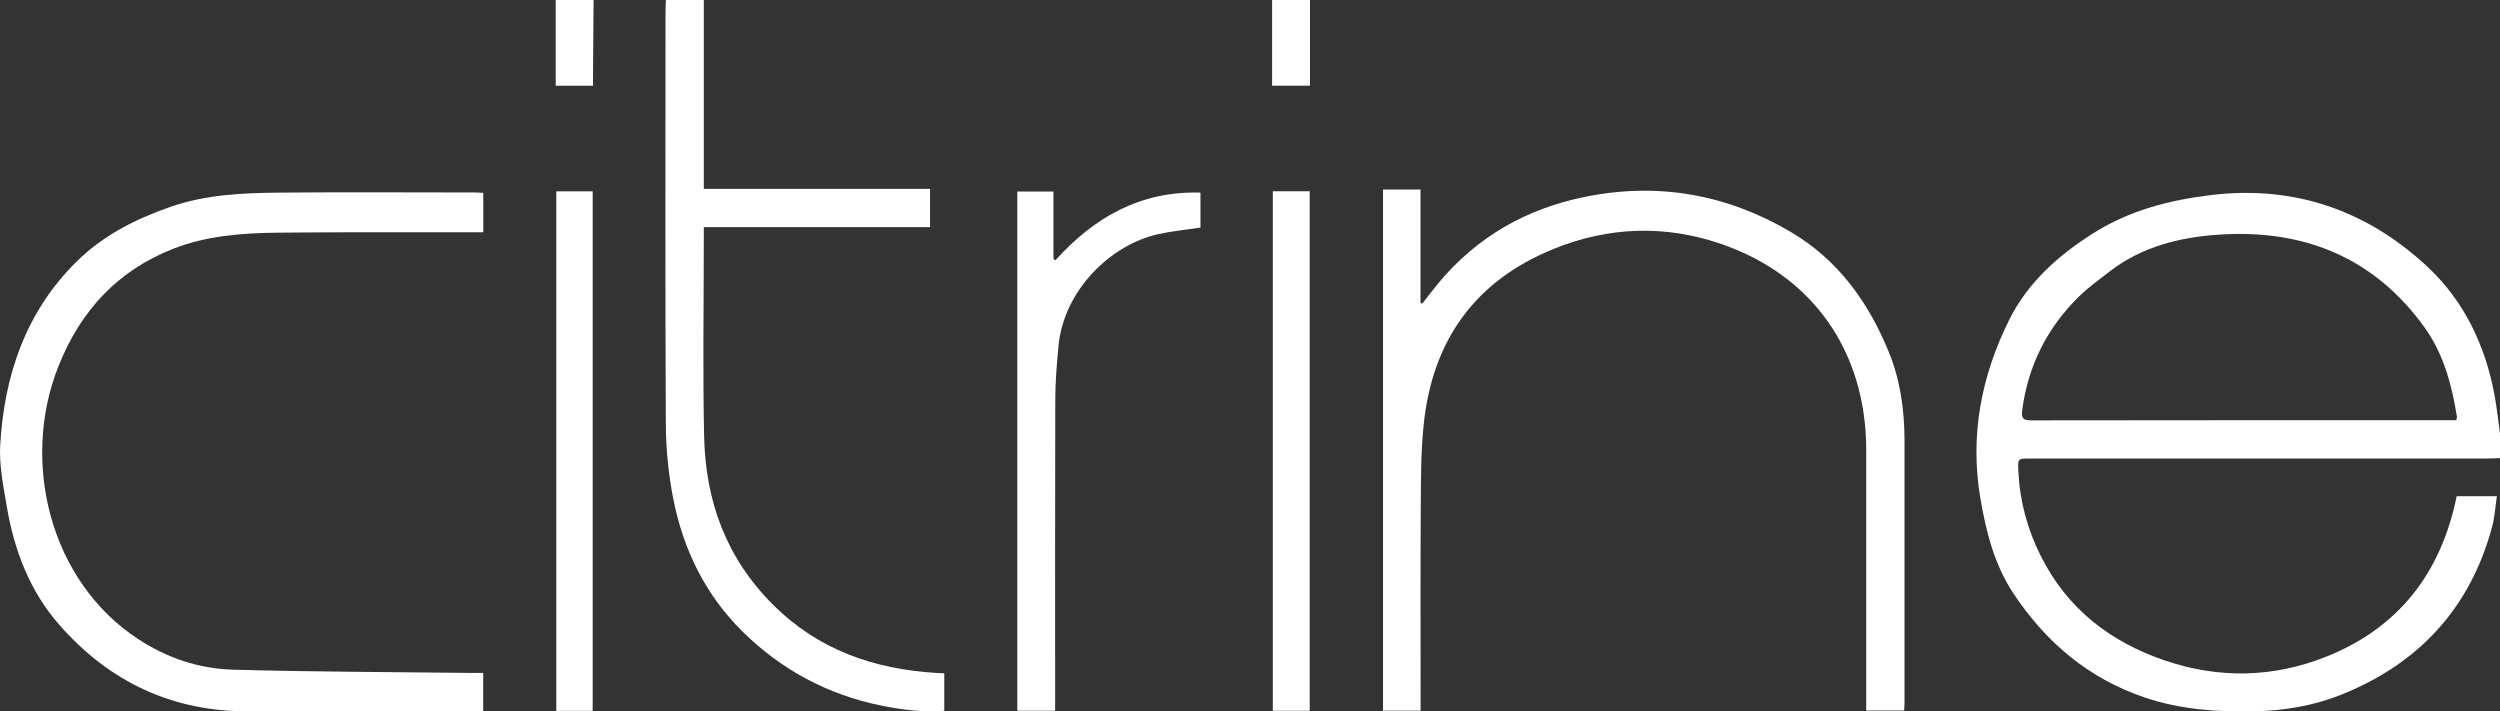
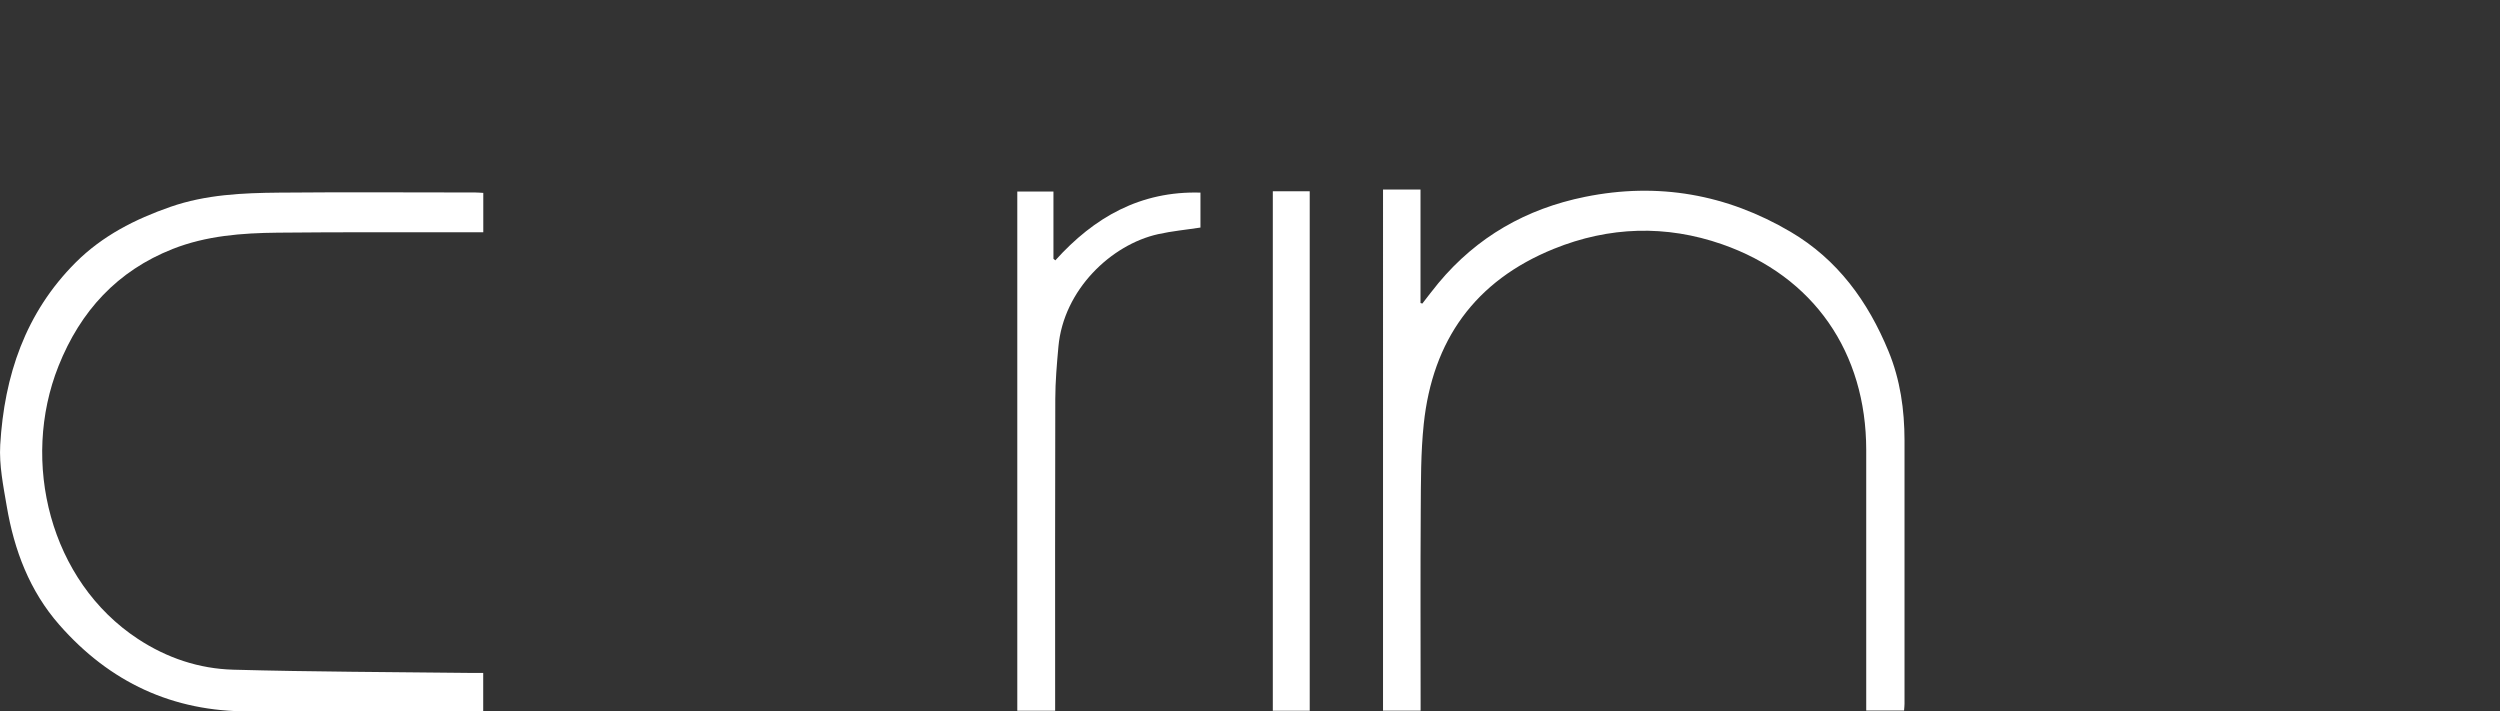
<svg xmlns="http://www.w3.org/2000/svg" viewBox="0 0 1172.03 333.54">
  <rect x="0" y="0" width="1172.03" height="333.54" fill="#333333" stroke="none" />
  <g>
    <g fill="#fff">
-       <path d="M1172.03,214.76c-2.02,.07-4.03,.19-6.05,.19-71.45,0-142.9,0-214.35,0-5.8,0-5.66,.1-5.4,5.87,.63,14.05,4.21,27.26,10.51,39.82,12.37,24.71,32.46,40.25,58.19,49.01,25.3,8.61,50.75,8.07,75.41-1.7,34-13.47,53.99-39.1,61.39-75.33h18.84c-.75,4.98-1,9.77-2.22,14.3-10.33,38.49-34.76,64.59-71.46,79.04-12.6,4.96-26.11,7.21-39.83,7.51-17.43,.39-34.51-.77-51.3-6.39-26.59-8.9-46.62-25.99-61.79-48.79-8.94-13.43-12.94-29.15-15.6-45.02-4.92-29.31,.54-57.15,13.59-83.36,8.7-17.48,23-30.2,39.45-40.6,16.9-10.68,35.71-15.52,55.15-17.87,38.96-4.7,73.08,7.14,101.45,33.6,17.29,16.12,27.26,37.13,31.52,60.55,1.07,5.91,1.7,11.9,2.53,17.85v11.3Zm-20.53-17.76c.19-.8,.41-1.19,.35-1.55-2.4-14.97-6.2-29.47-15.23-42.01-23.74-32.97-56.9-46.07-96.32-43.45-18.18,1.21-36.18,5.58-51.24,17.26-4.88,3.79-9.97,7.4-14.36,11.71-14.96,14.68-23.93,32.44-26.66,53.34-.5,3.84,.45,4.78,4.28,4.78,65.09-.11,130.18-.08,195.27-.08,1.31,0,2.63,0,3.9,0Z" />
-       <path d="M329.95,0V88.55h106.06v17.94h-106.06c0,2.13,0,3.69,0,5.26,0,30.95-.52,61.91,.15,92.84,.66,30.18,10.23,56.87,32.25,78.85,21.35,21.31,47.29,30.2,76.48,32.04,1.19,.08,2.39,.11,3.86,.18v17.56c-10.08,.81-19.9-.48-29.62-2.45-25.18-5.13-47-16.88-65.19-34.92-17.19-17.05-27.48-38.13-32.17-61.66-2.3-11.52-3.5-23.45-3.56-35.2-.33-64.45-.16-128.9-.15-193.35,0-1.88,.12-3.76,.19-5.64h17.76Z" />
-       <path d="M278.28,0c-.09,11.55-.18,23.09-.27,34.64-.01,1.73,0,3.45,0,5.55h-17.49V0h17.76Z" />
-       <path d="M614.14,0V40.18h-17.76V0h17.76Z" />
      <path d="M648.39,88.85h17.56v53.2c.28,.09,.57,.18,.85,.27,2.51-3.2,4.94-6.47,7.54-9.6,18.08-21.7,41.2-34.87,68.77-40.44,34.2-6.92,66.33-1.24,96.29,16.38,22.1,13,36.33,32.63,45.96,56.03,5.53,13.43,7.48,27.43,7.5,41.78,.04,41.17,.02,82.35,0,123.52,0,.93-.12,1.87-.21,3.12h-17.74v-4.68c0-39.16,.01-78.31,0-117.47-.02-45.67-24.51-81.45-67.63-96.46-26.22-9.13-52.84-8.37-78.87,2.18-36.96,14.99-56.79,42.9-60.93,82.04-1.42,13.46-1.33,27.12-1.42,40.69-.19,29.47-.06,58.94-.06,88.4v5.37h-17.62V88.85Z" />
      <path d="M226.57,90.43v18.47c-1.71,0-3.28,0-4.85,0-30.54,.03-61.09-.14-91.62,.18-16.69,.17-33.42,1.43-49.14,7.64-25.95,10.25-43.25,29.08-53.53,54.89-17.88,44.87-4.01,100.84,37.23,127.93,13.68,8.98,28.7,13.98,44.72,14.42,37.1,1.02,74.22,1.08,111.33,1.52,1.85,.02,3.69,0,5.82,0v17.96h-4.61c-34.98,0-69.97-.17-104.95,.05-36.02,.22-65.53-13.67-89.12-40.51-13.99-15.92-21.2-35.05-24.69-55.64-1.61-9.5-3.61-19.24-3.06-28.73,1.89-32.43,11.76-61.94,35.35-85.53,12.53-12.53,27.83-20.32,44.44-26.1,16.58-5.77,33.73-6.51,50.93-6.67,30.67-.28,61.35-.08,92.03-.07,1.07,0,2.13,.11,3.72,.19Z" />
      <path d="M476.92,333.21V89.79h16.95v31.53c.3,.24,.59,.49,.89,.73,18.21-20.22,39.94-32.58,68.03-31.75v16.38c-6.71,1.03-13.38,1.66-19.86,3.1-22.02,4.9-44.32,26.1-46.73,52.72-.74,8.15-1.45,16.34-1.47,24.52-.14,46.94-.07,93.88-.07,140.83v5.36h-17.74Z" />
-       <path d="M277.85,333.26h-17.06V89.7h17.06v243.57Z" />
+       <path d="M277.85,333.26h-17.06V89.7v243.57Z" />
      <path d="M614.01,333.21h-17.3V89.67h17.3v243.55Z" />
    </g>
  </g>
</svg>